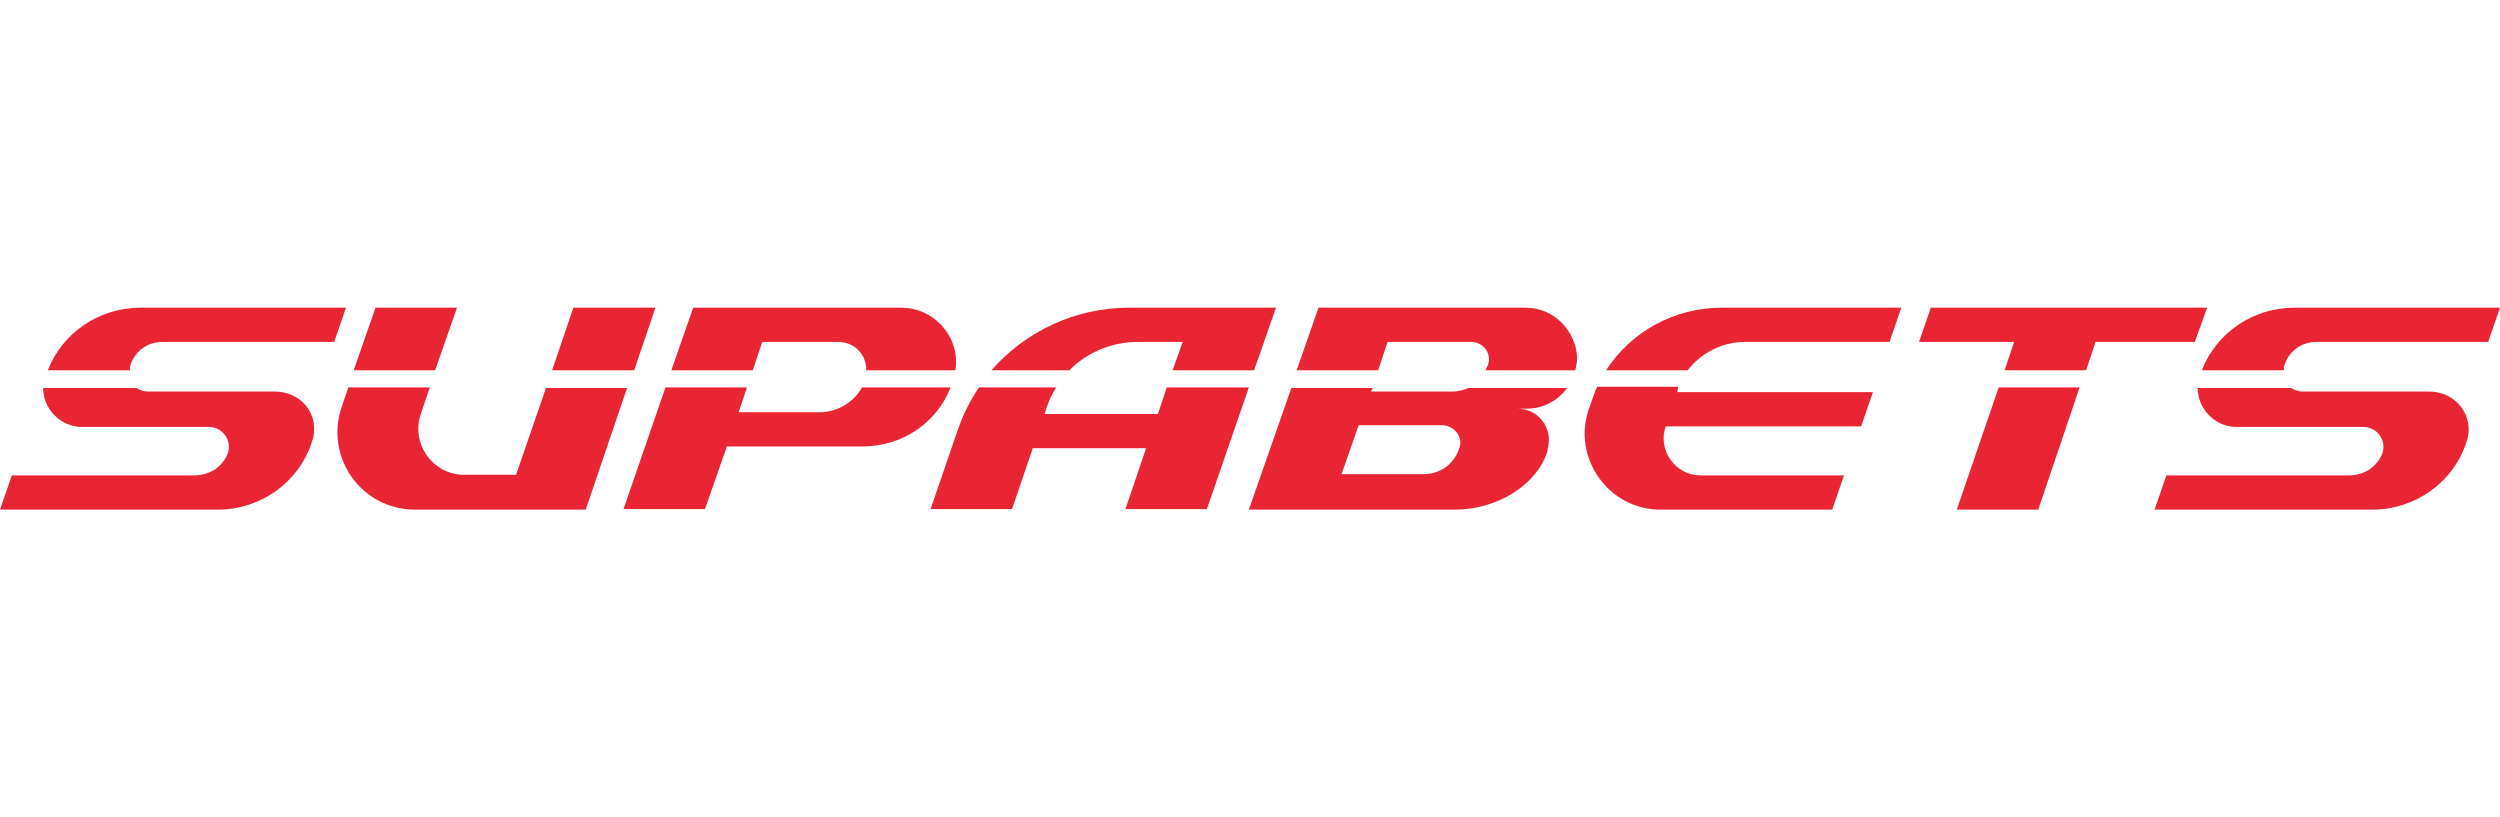
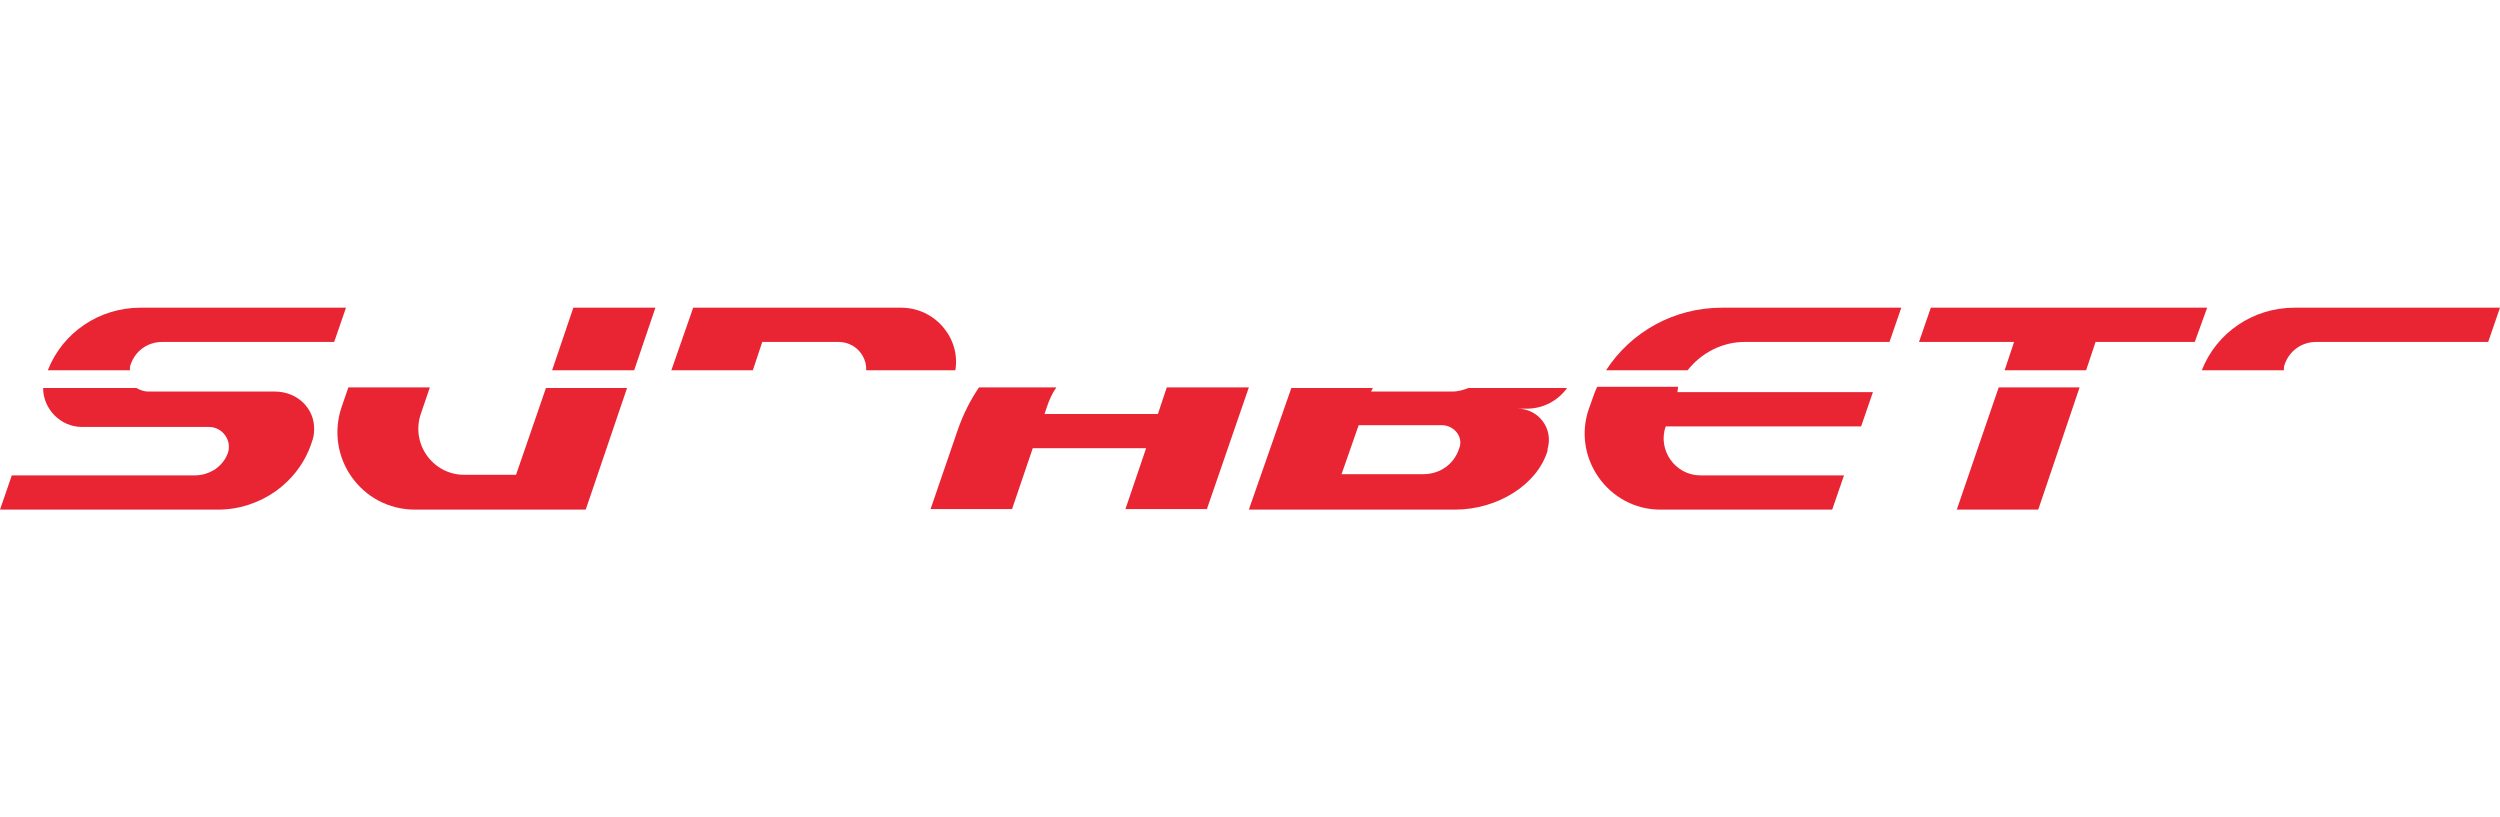
<svg xmlns="http://www.w3.org/2000/svg" width="260" height="85" viewBox="0 0 260 85" fill="none">
  <path d="M28.555 40.72H15.352C14.983 40.72 14.492 40.536 14.185 40.352H4.483C4.483 42.501 6.264 44.404 8.536 44.404H21.738C23.151 44.404 24.133 45.817 23.703 47.106C23.458 47.782 23.028 48.335 22.352 48.826C21.738 49.194 21.063 49.44 20.265 49.44H1.228L0 53.002H22.66C27.081 53.002 31.072 50.177 32.423 46.001C32.608 45.51 32.669 45.141 32.669 44.65C32.73 42.562 31.011 40.72 28.555 40.72Z" fill="#E92534" />
  <path d="M14.614 32C10.315 32 6.508 34.579 4.973 38.509H13.508C13.508 38.325 13.508 38.141 13.57 37.957C14.061 36.483 15.351 35.562 16.886 35.562H34.755L35.984 32H14.614V32Z" fill="#E92534" />
-   <path d="M252.629 40.72H239.426C239.058 40.72 238.566 40.536 238.259 40.352H228.557C228.557 42.501 230.338 44.404 232.61 44.404H245.813C247.225 44.404 248.208 45.817 247.778 47.106C247.532 47.782 247.102 48.335 246.427 48.826C245.813 49.194 245.137 49.44 244.339 49.44H225.302L224.074 53.002H246.734C251.155 53.002 255.147 50.177 256.498 46.001C256.682 45.51 256.743 45.141 256.743 44.65C256.743 42.562 255.024 40.72 252.629 40.72Z" fill="#E92534" />
  <path d="M238.629 32C234.331 32 230.523 34.579 228.988 38.509H237.524C237.524 38.325 237.524 38.141 237.585 37.957C238.077 36.483 239.366 35.562 240.901 35.562H258.771L259.999 32H238.629V32Z" fill="#E92534" />
-   <path d="M98.868 40.29H89.656C88.797 41.825 87.077 42.869 85.296 42.869H76.822L77.682 40.29H69.208L64.848 52.94H73.322L75.594 46.431H89.718C93.771 46.431 97.394 44.036 98.868 40.29Z" fill="#E92534" />
  <path d="M79.277 35.562H87.199C88.918 35.562 90.146 36.974 90.085 38.509H99.358C99.91 35.193 97.27 32 93.708 32H72.092L69.82 38.509H78.295L79.277 35.562Z" fill="#E92534" />
-   <path d="M158.678 32H137.124L134.852 38.509H143.326L144.308 35.562H153.028C154.256 35.562 155.178 36.79 154.748 37.957C154.686 38.141 154.563 38.264 154.502 38.509H163.836C163.897 38.141 164.02 37.65 164.02 37.281C163.959 34.518 161.687 32 158.678 32Z" fill="#E92534" />
  <path d="M151.065 40.72H142.59L142.775 40.352H134.3L129.879 53.002H151.31C155.793 53.002 159.907 50.361 160.951 46.861V46.677C161.565 44.589 160.03 42.501 157.819 42.501H158.802C160.521 42.501 162.057 41.641 162.978 40.352H152.723C152.231 40.536 151.679 40.72 151.065 40.72ZM151.74 46.677C151.187 48.335 149.714 49.317 147.994 49.317H139.52L141.301 44.22H150.021C151.31 44.282 152.231 45.51 151.74 46.677Z" fill="#E92534" />
-   <path d="M47.528 32H39.053L36.781 38.509H45.255L47.528 32Z" fill="#E92534" />
+   <path d="M47.528 32H39.053H45.255L47.528 32Z" fill="#E92534" />
  <path d="M68.164 32H59.629L57.418 38.509H65.954L68.164 32Z" fill="#E92534" />
  <path d="M56.801 40.29L53.669 49.378H48.265C45.011 49.378 42.677 46.124 43.783 42.992L44.704 40.29H36.229L35.554 42.255C33.712 47.536 37.58 53.002 43.169 53.002H60.915L65.214 40.351H56.801V40.29Z" fill="#E92534" />
  <path d="M121.344 40.29L120.423 43.053H108.633L108.879 42.316C109.124 41.58 109.431 40.904 109.861 40.29H101.817C100.896 41.641 100.159 43.115 99.606 44.711L96.781 52.94H105.256L107.405 46.615H119.195L117.046 52.94H125.52L129.88 40.29H121.344Z" fill="#E92534" />
-   <path d="M118.331 35.562H122.998L121.954 38.509H130.428L132.7 32H117.41C111.821 32 106.663 34.456 103.102 38.509H111.207C113.05 36.667 115.567 35.562 118.331 35.562Z" fill="#E92534" />
  <path d="M167.031 38.509H175.506C176.918 36.728 179.067 35.562 181.462 35.562H196.507L197.735 32H179.067C174.093 32 169.61 34.518 167.031 38.509Z" fill="#E92534" />
  <path d="M174.521 40.228H166.108C165.862 40.72 165.739 41.15 165.555 41.641L165.248 42.501C163.467 47.597 167.274 53.001 172.678 53.001H190.548L191.776 49.44H176.854C174.214 49.44 172.371 46.799 173.231 44.343H193.557L194.785 40.781H174.459C174.459 40.536 174.521 40.413 174.521 40.228Z" fill="#E92534" />
  <path d="M229.545 32H200.806L199.578 35.562H209.465L208.482 38.509H216.957L217.939 35.562H228.256L229.545 32Z" fill="#E92534" />
  <path d="M203.504 53.002H211.978L216.277 40.29H207.864L203.504 53.002Z" fill="#E92534" />
</svg>